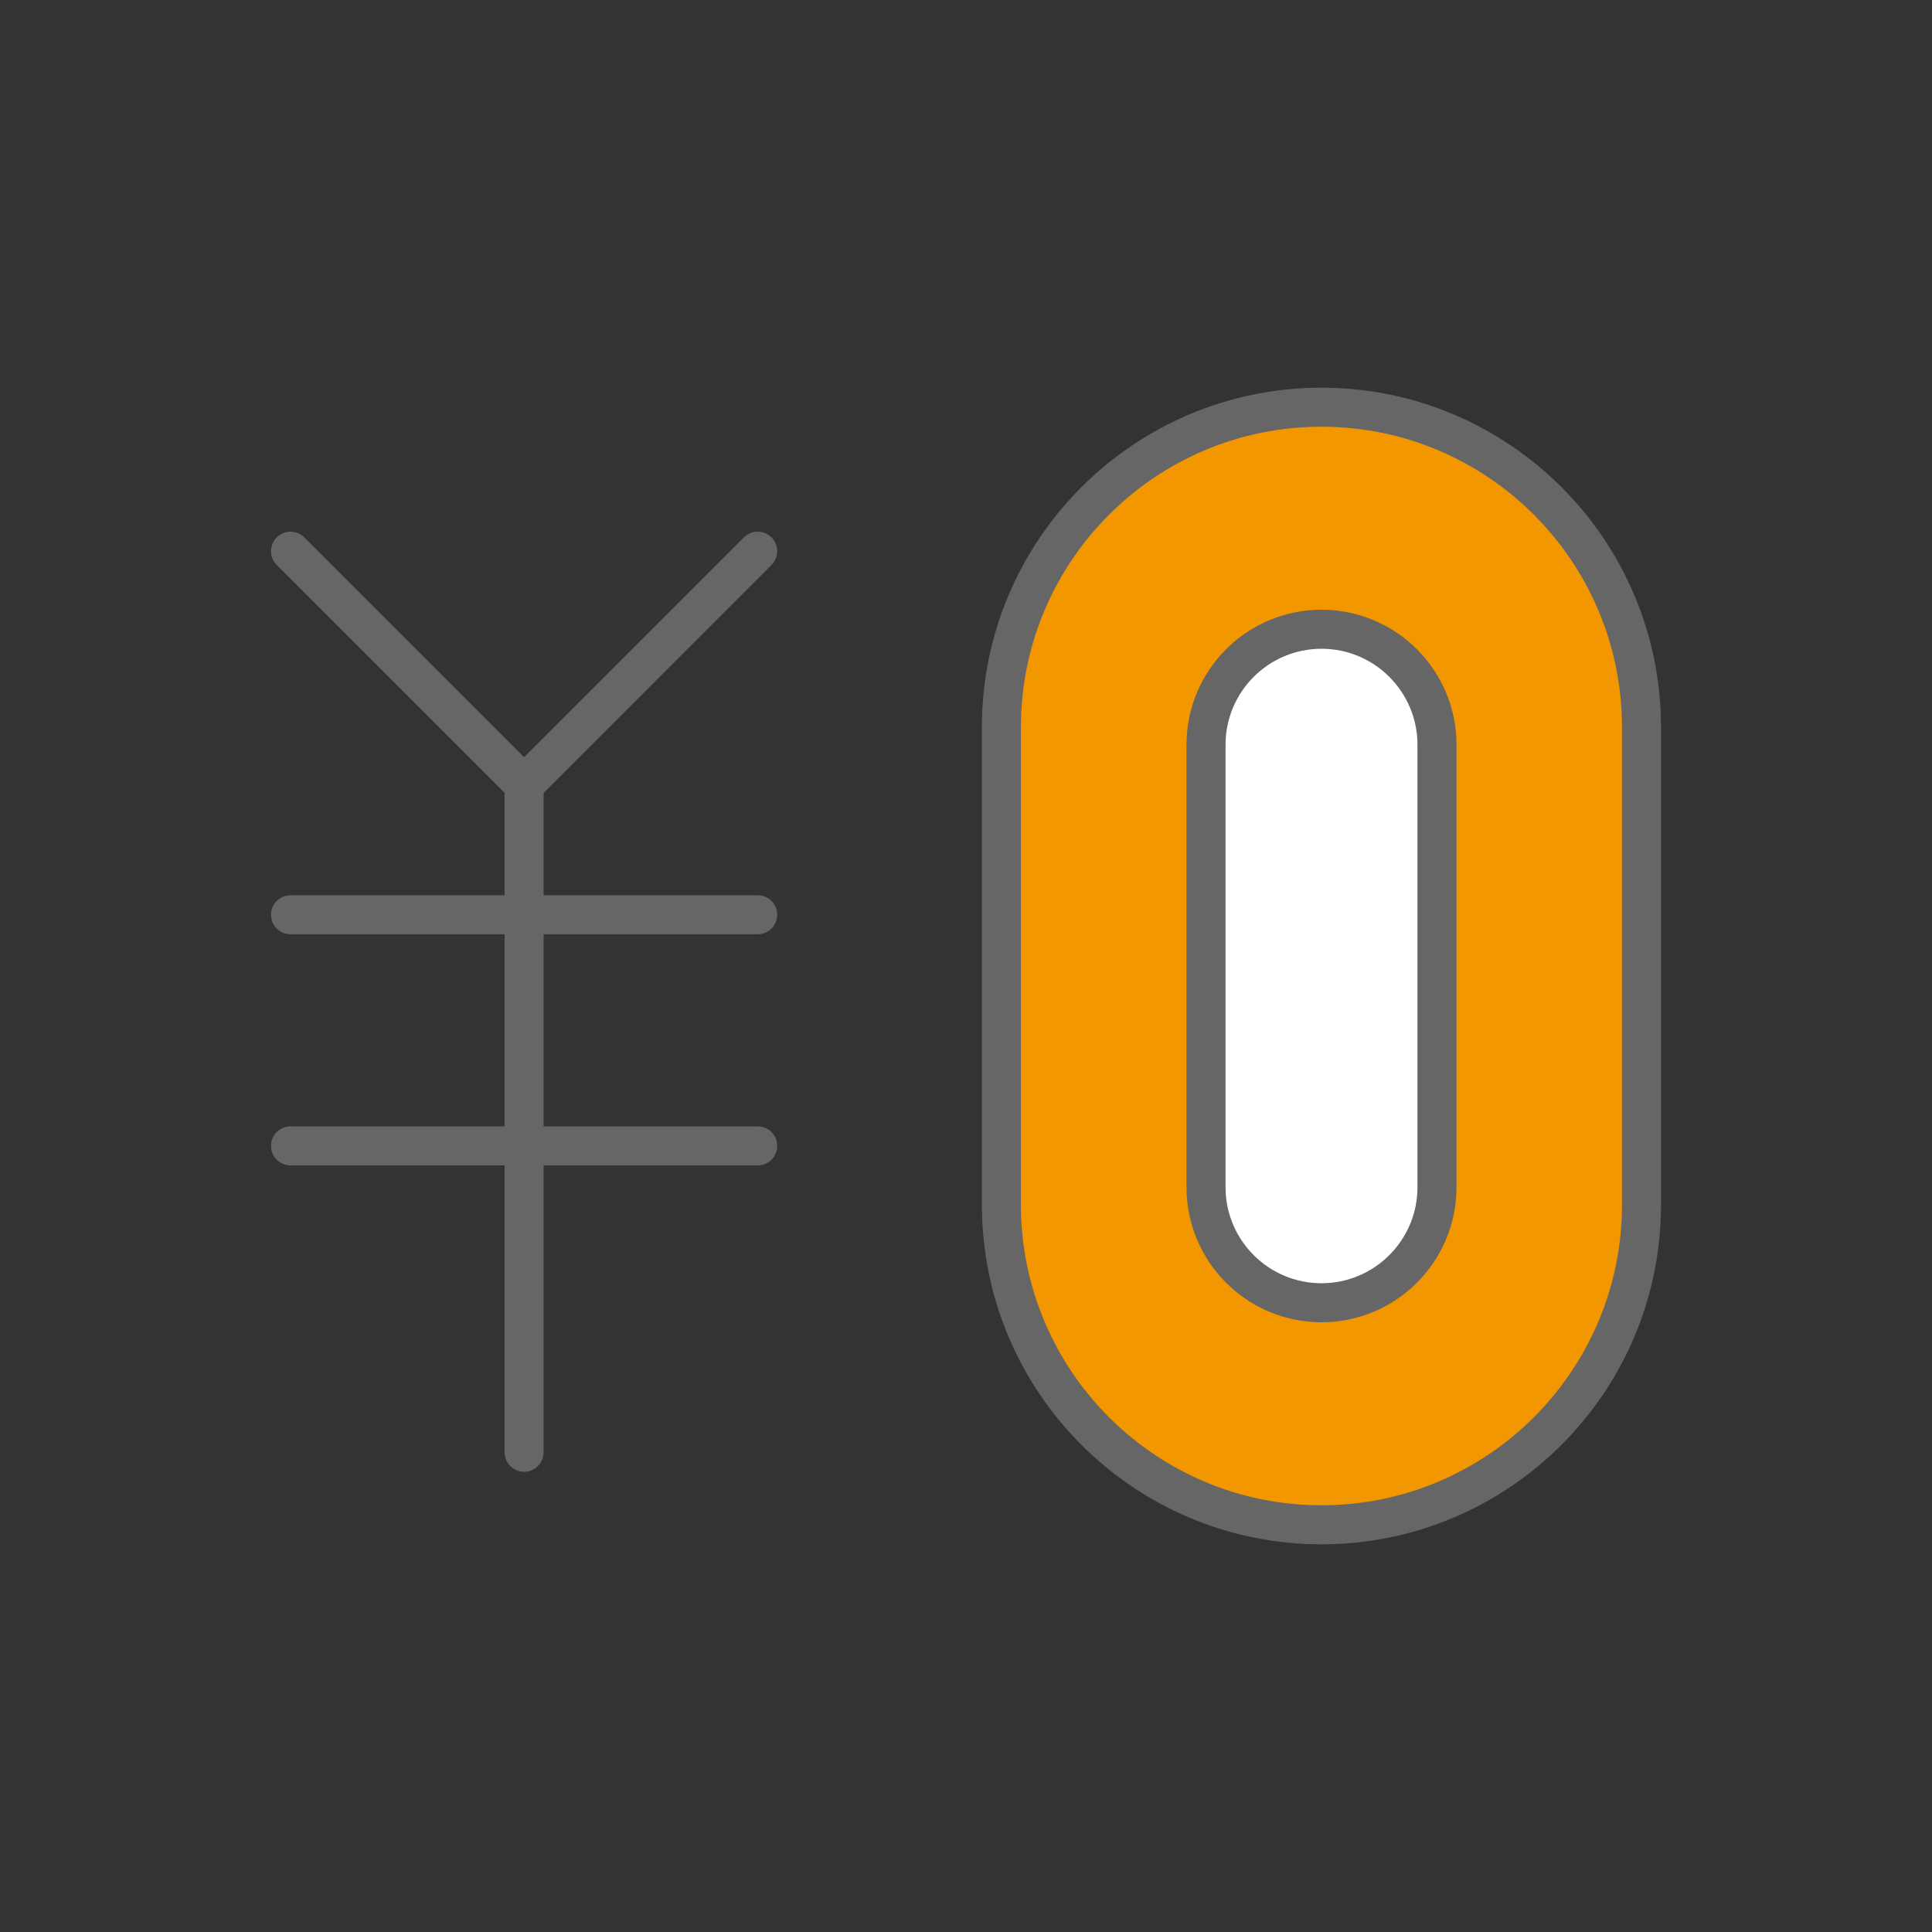
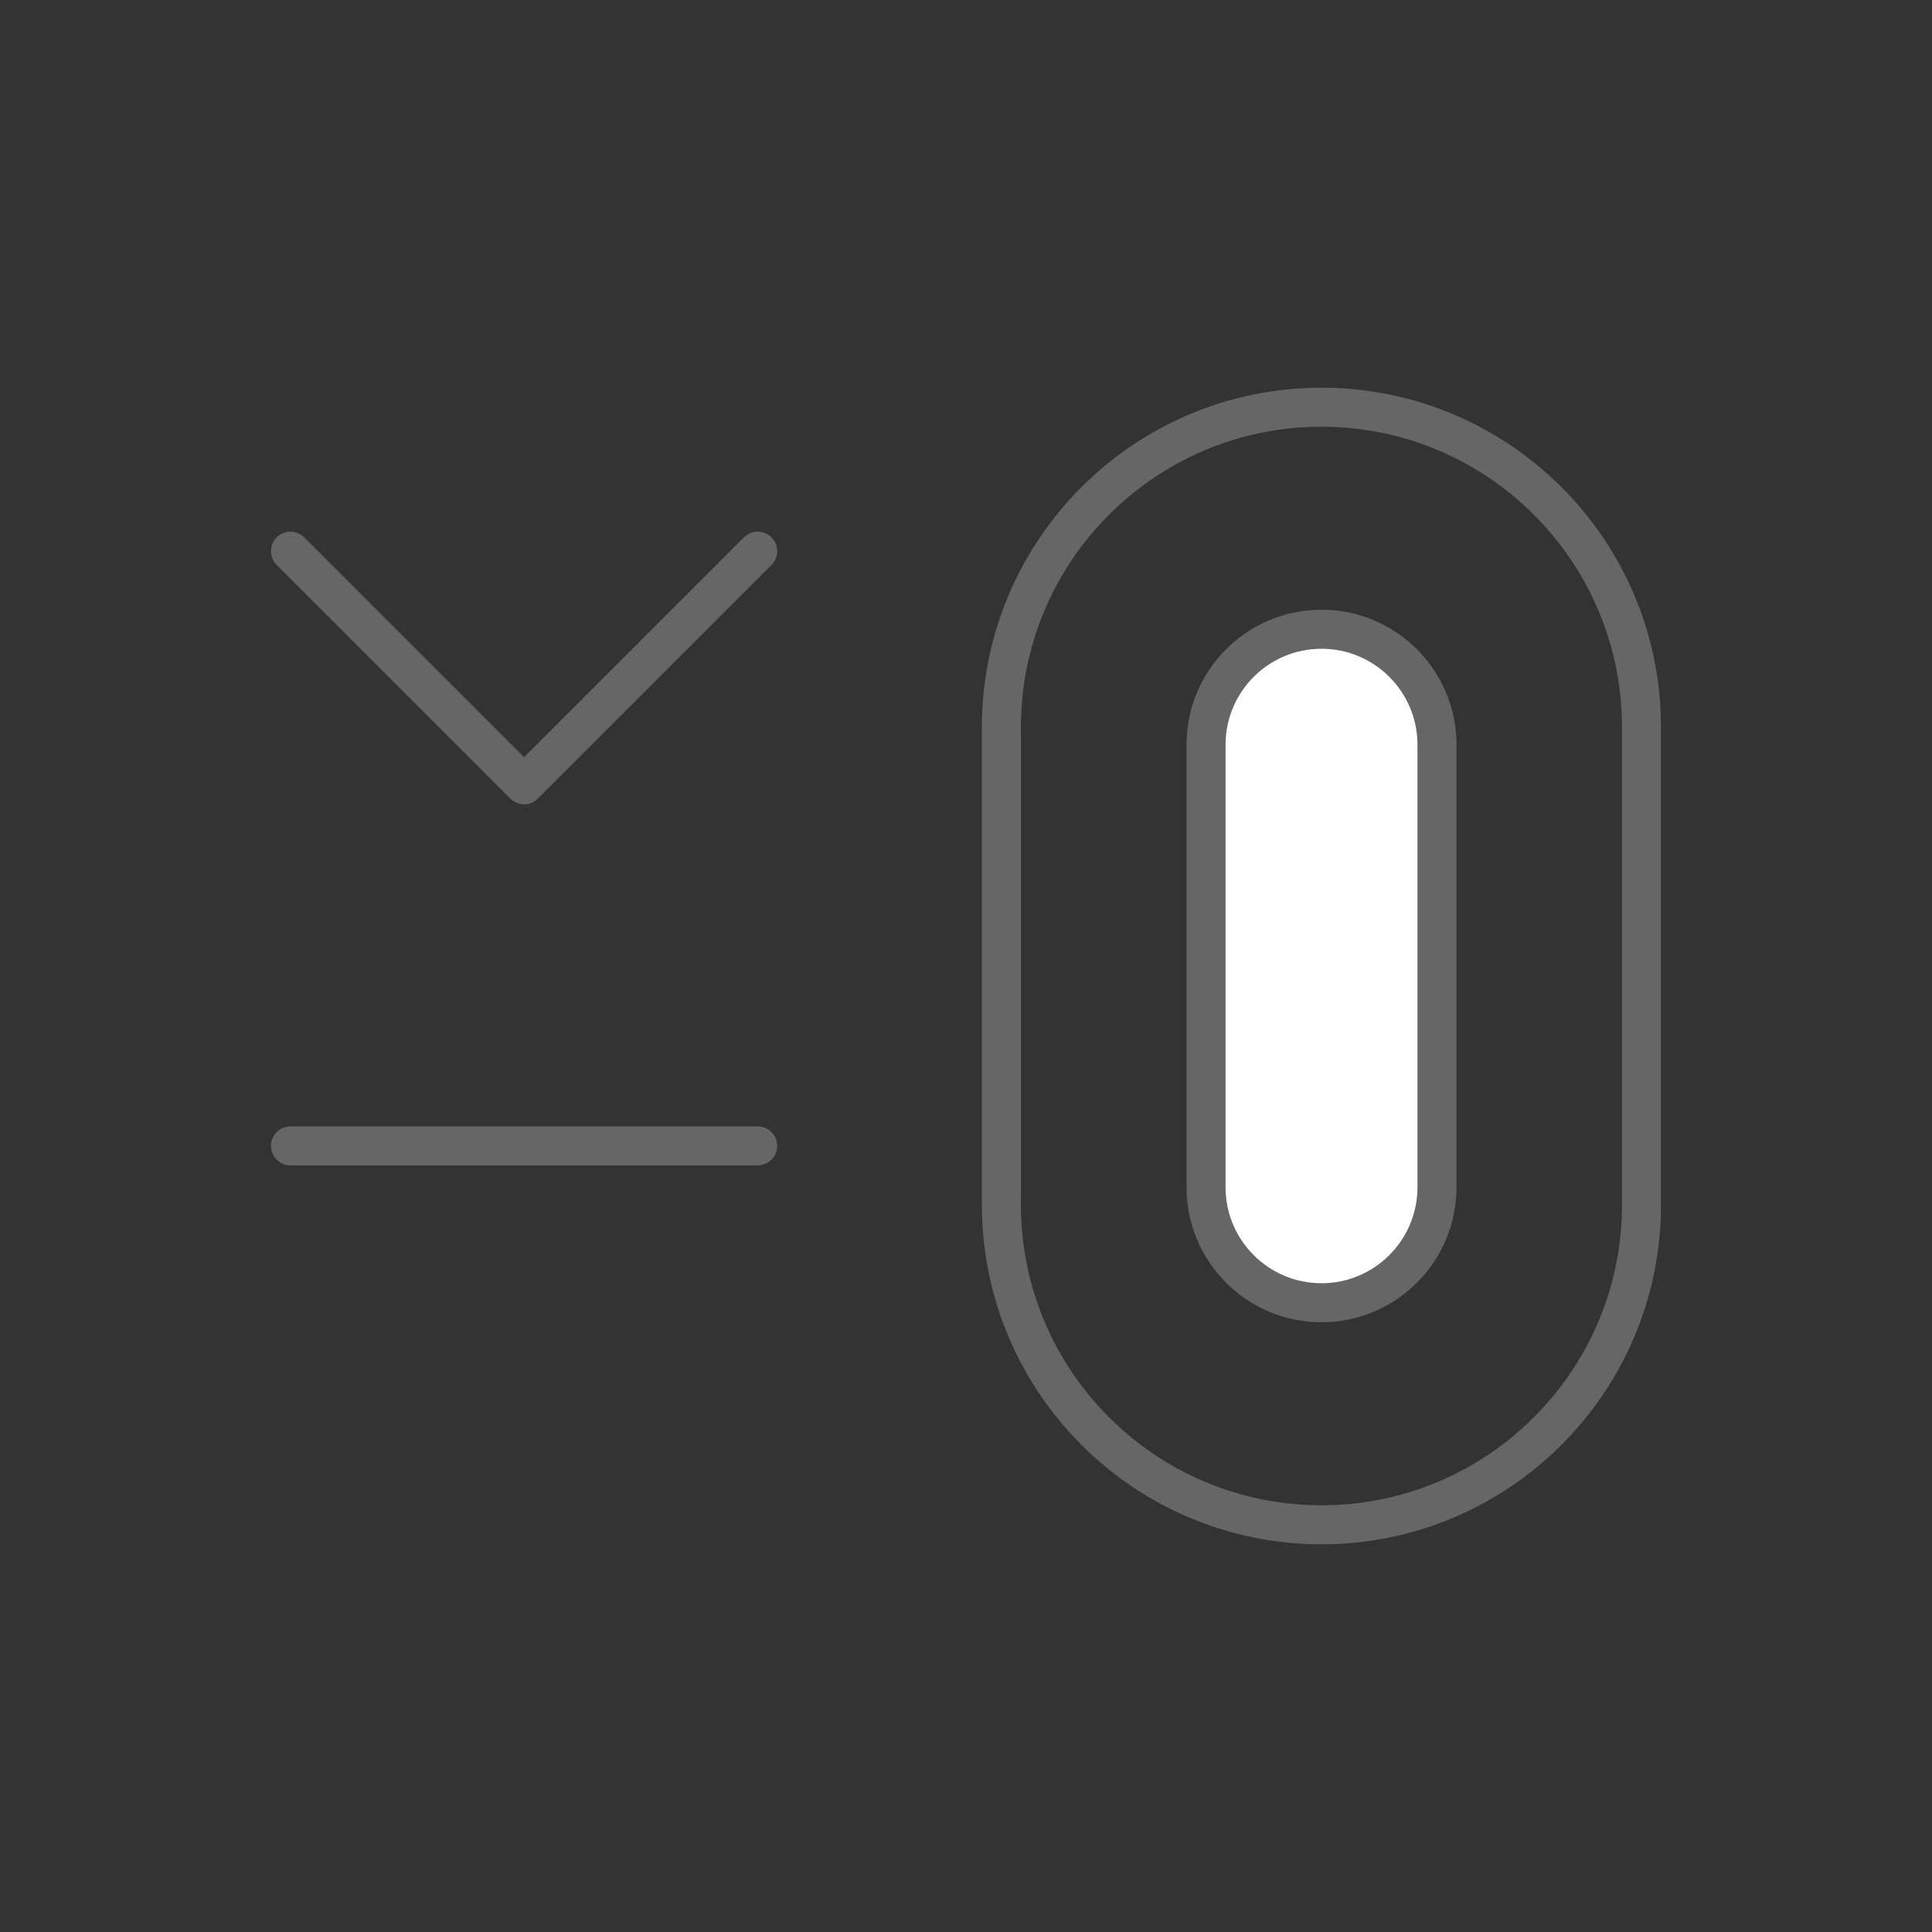
<svg xmlns="http://www.w3.org/2000/svg" id="Layer_2" data-name="Layer 2" viewBox="0 0 495 495">
  <rect x="0" y="0" width="495" height="495" fill="#333333" stroke="none" />
  <defs>
    <style>
      .cls-1, .cls-2 {
        fill: none;
      }

      .cls-3 {
        fill: #fff;
      }

      .cls-3, .cls-4 {
        fill-rule: evenodd;
      }

      .cls-4 {
        fill: #f39700;
      }

      .cls-2 {
        stroke: #666;
        stroke-linecap: round;
        stroke-linejoin: round;
        stroke-width: 10px;
      }
    </style>
  </defs>
  <g id="Layer_1-2" data-name="Layer 1">
    <g>
      <g>
-         <path class="cls-4" d="M420.57,186.33c0-45.26-36.74-82-82-82s-82,36.74-82,82v122.34c0,45.26,36.74,82,82,82s82-36.74,82-82v-122.34Z" />
        <path class="cls-2" d="M420.57,186.33c0-45.26-36.74-82-82-82s-82,36.74-82,82v122.34c0,45.26,36.74,82,82,82s82-36.74,82-82v-122.34Z" />
        <path class="cls-3" d="M368.17,190.81c0-16.33-13.26-29.59-29.59-29.59s-29.58,13.26-29.58,29.59v113.38c0,16.33,13.26,29.59,29.58,29.59s29.59-13.26,29.59-29.59v-113.38Z" />
        <path class="cls-2" d="M368.17,190.81c0-16.33-13.26-29.59-29.59-29.59s-29.58,13.26-29.58,29.59v113.38c0,16.33,13.26,29.59,29.58,29.59s29.59-13.26,29.59-29.59v-113.38Z" />
        <polyline class="cls-2" points="74.43 141.22 134.28 201.07 194.13 141.22" />
-         <line class="cls-2" x1="134.28" y1="201.07" x2="134.28" y2="372.09" />
-         <line class="cls-2" x1="74.43" y1="234.37" x2="194.13" y2="234.37" />
        <line class="cls-2" x1="74.43" y1="293.59" x2="194.13" y2="293.59" />
      </g>
-       <rect class="cls-1" width="495" height="495" />
    </g>
  </g>
</svg>